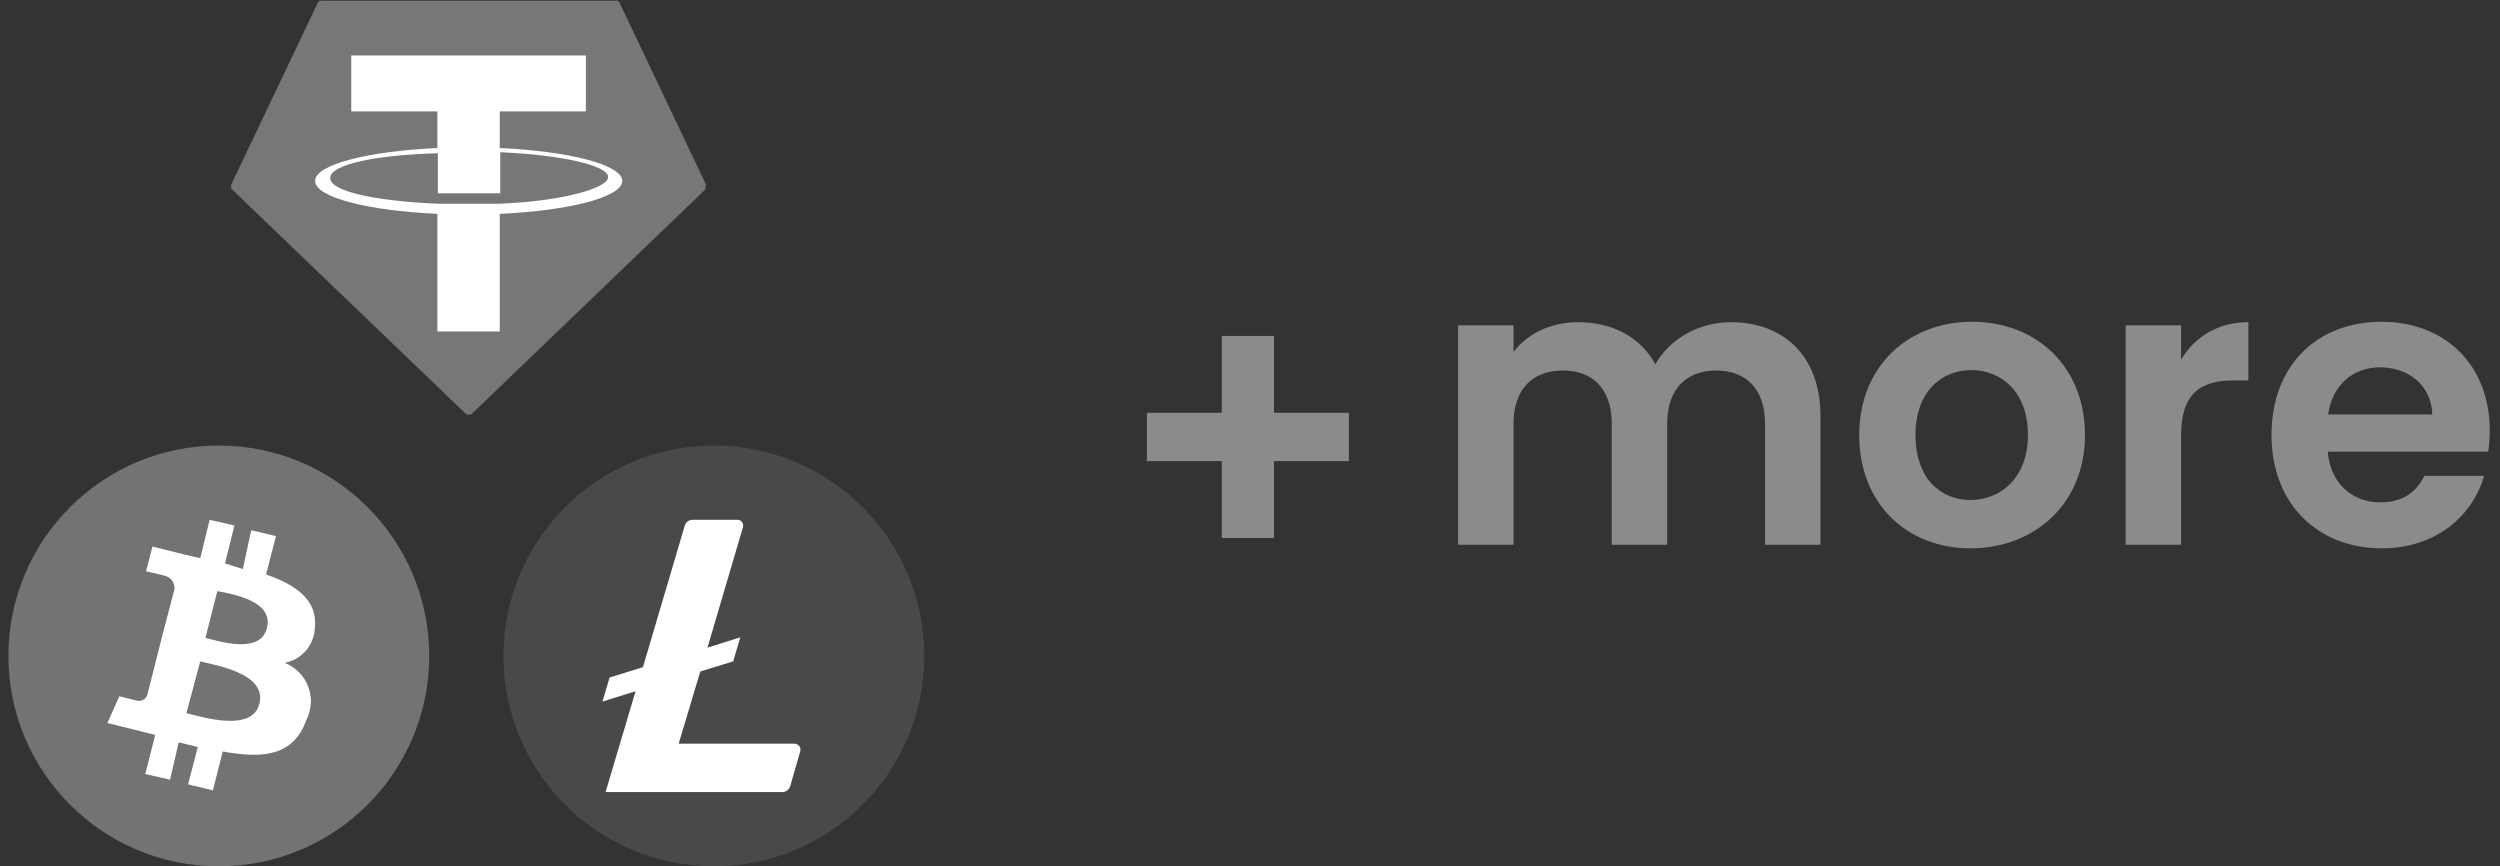
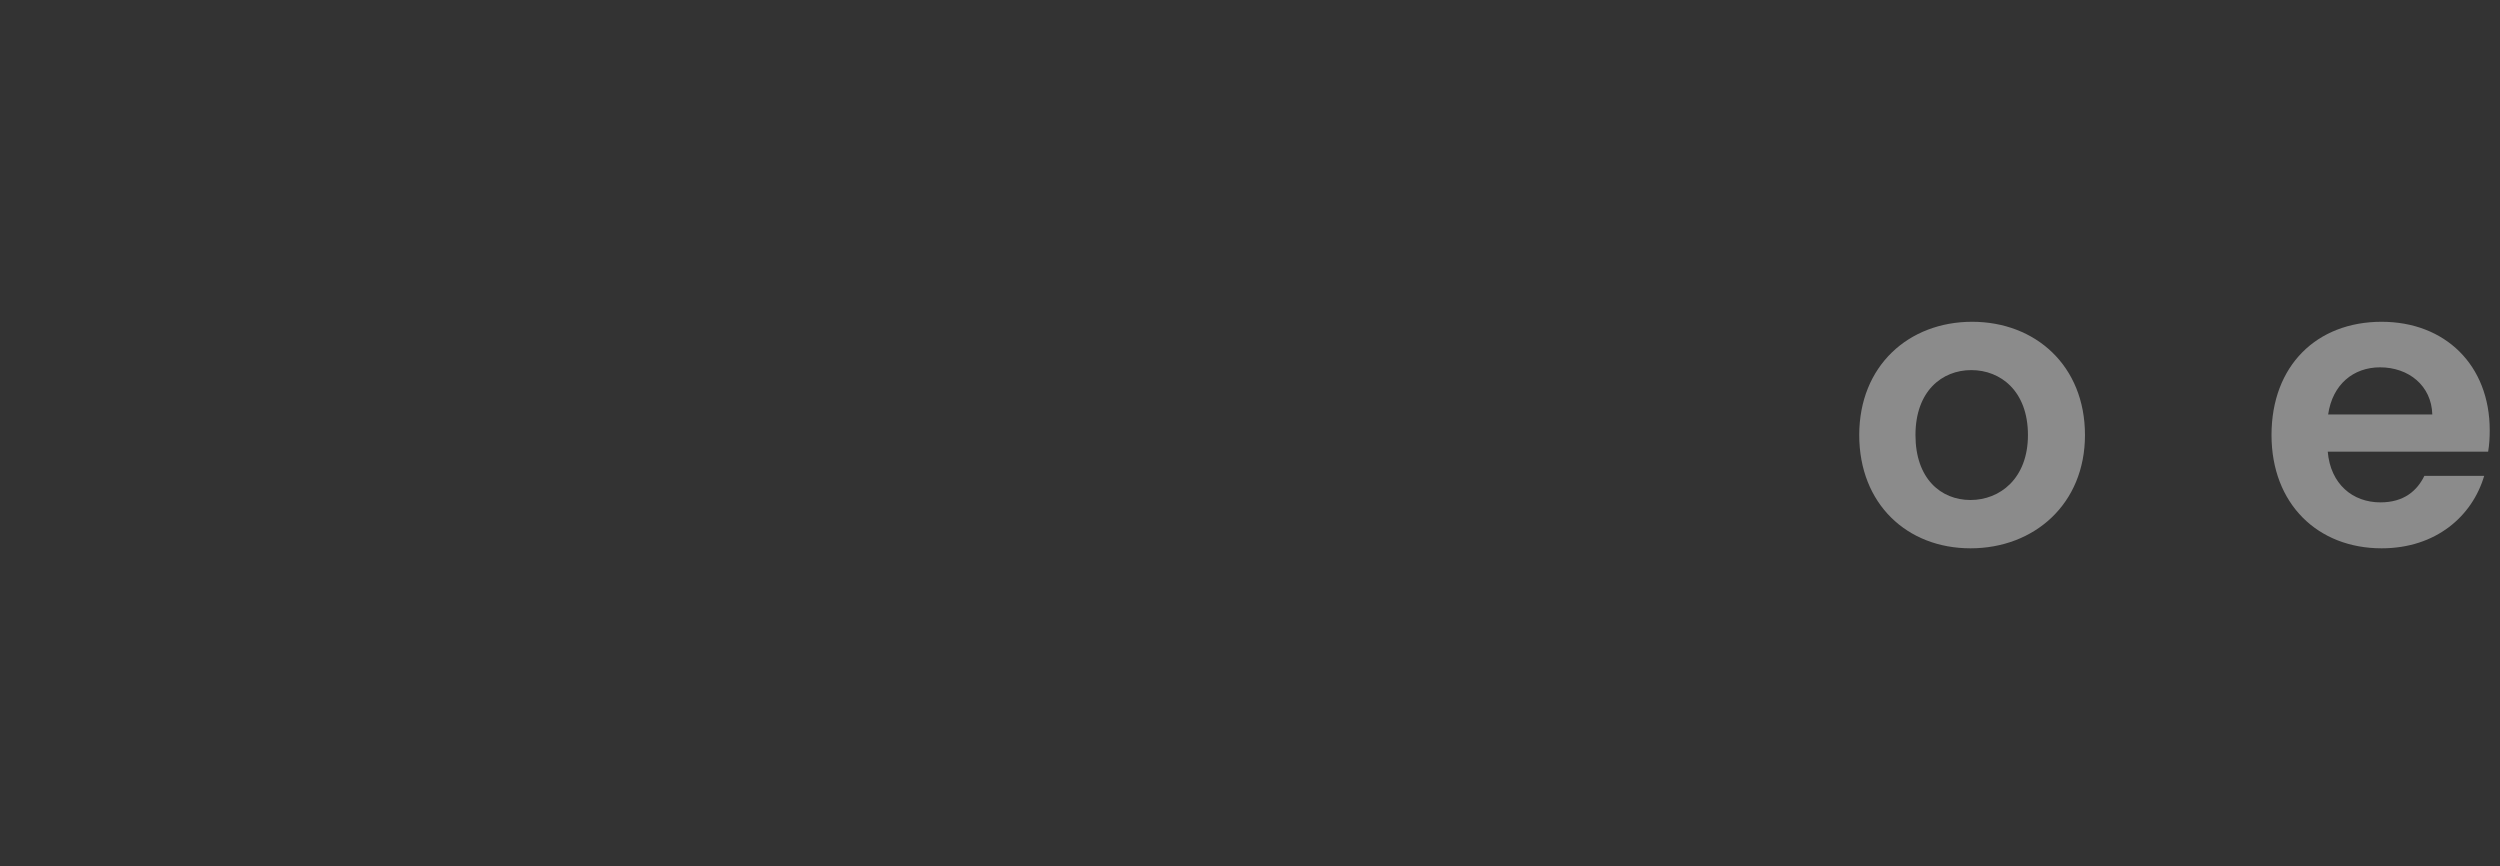
<svg xmlns="http://www.w3.org/2000/svg" width="101" height="35" viewBox="0 0 101 35" fill="none">
  <rect x="0" y="0" width="101" height="35" fill="#333333" stroke="none" />
  <g clip-path="url(#clip0_2371_641)">
    <path d="M28.52 7.45L25.02 0.09C25.015 0.076 25.008 0.063 24.997 0.052C24.987 0.042 24.974 0.034 24.96 0.03C24.937 0.022 24.912 0.022 24.89 0.03H12.98C12.957 0.022 12.932 0.022 12.91 0.03C12.91 0.03 12.91 0.03 12.85 0.09L9.34 7.46C9.334 7.486 9.334 7.514 9.34 7.54C9.334 7.566 9.334 7.594 9.34 7.62L18.84 16.74C18.855 16.747 18.872 16.751 18.89 16.751C18.907 16.751 18.924 16.747 18.94 16.74C18.972 16.752 19.008 16.752 19.04 16.74L28.49 7.66C28.495 7.634 28.495 7.606 28.49 7.58C28.51 7.54 28.52 7.495 28.52 7.45Z" fill="#777777" />
    <path d="M20.19 5.98V4.5H23.67V2.24H14.19V4.5H17.67V5.98C14.85 6.11 12.73 6.65 12.73 7.31C12.73 7.97 14.85 8.51 17.67 8.64V13.39H20.19V8.64C23.02 8.51 25.14 7.96 25.14 7.31C25.14 6.66 23.02 6.11 20.19 5.98ZM20.19 8.23C20.03 8.23 19.57 8.23 18.92 8.23C18.11 8.23 17.74 8.23 17.67 8.23C15.18 8.12 13.34 7.74 13.34 7.19C13.34 6.64 15.2 6.26 17.69 6.19V7.81C17.76 7.81 18.15 7.81 18.93 7.81C19.71 7.81 20.04 7.81 20.21 7.81V6.15C22.71 6.26 24.57 6.69 24.57 7.15C24.57 7.61 22.69 8.13 20.19 8.23Z" fill="white" />
    <circle cx="8.84" cy="26.5" r="8.5" fill="#737373" />
    <path d="M10.75 23.21L11.15 21.66L10.15 21.42L9.81 22.99L9.09 22.76L9.47 21.23L8.47 21L8.09 22.55L7.48 22.41L6.16 22.08L5.9 23.08C5.9 23.08 6.62 23.24 6.6 23.25C6.732 23.265 6.852 23.331 6.936 23.434C7.02 23.536 7.061 23.668 7.05 23.8L6.58 25.59H6.68H6.58L5.95 28.08C5.92 28.167 5.857 28.239 5.775 28.28C5.693 28.322 5.597 28.329 5.51 28.3L4.82 28.13L4.34 29.21L5.59 29.52L6.27 29.69L5.87 31.27L6.87 31.5L7.22 29.99L7.99 30.18L7.6 31.69L8.6 31.93L9 30.36C10.64 30.66 11.86 30.54 12.38 29.08C12.485 28.873 12.546 28.646 12.558 28.415C12.57 28.183 12.533 27.951 12.45 27.735C12.367 27.518 12.24 27.321 12.076 27.157C11.913 26.992 11.716 26.864 11.5 26.78C11.829 26.718 12.128 26.547 12.35 26.295C12.571 26.044 12.701 25.725 12.72 25.39C12.85 24.24 11.96 23.63 10.75 23.21ZM10.48 28.43C10.19 29.6 8.18 28.97 7.53 28.81L8.09 26.72C8.71 26.88 10.79 27.2 10.48 28.43V28.43ZM10.78 25.38C10.51 26.45 8.84 25.9 8.3 25.77L8.78 23.88C9.32 23.99 11.09 24.26 10.78 25.38V25.38Z" fill="white" />
    <circle cx="28.84" cy="26.5" r="8.5" fill="#494949" />
    <path d="M32.093 30.045H27.418L28.293 27.127L29.621 26.719L29.909 25.746L28.582 26.165L30.015 21.302C30.026 21.266 30.028 21.228 30.021 21.191C30.015 21.155 30 21.12 29.977 21.09C29.954 21.061 29.925 21.037 29.892 21.022C29.858 21.006 29.821 20.999 29.784 21H27.976C27.908 21.001 27.842 21.022 27.787 21.062C27.732 21.102 27.69 21.159 27.668 21.224L25.975 26.952L24.628 27.371L24.34 28.343L25.677 27.925L24.465 32H31.602C31.672 32 31.739 31.979 31.796 31.939C31.853 31.899 31.896 31.842 31.92 31.776L32.324 30.376C32.338 30.338 32.343 30.298 32.338 30.258C32.333 30.219 32.319 30.181 32.296 30.148C32.273 30.115 32.242 30.089 32.207 30.071C32.172 30.053 32.132 30.044 32.093 30.045Z" fill="white" />
  </g>
-   <path d="M49.358 13.572V16.676H46.334V18.628H49.358V21.732H51.47V18.628H54.494V16.676H51.47V13.572H49.358Z" fill="#8B8B8B" />
-   <path d="M71.307 22.008H73.547V16.808C73.547 14.36 72.043 13.016 69.915 13.016C68.619 13.016 67.451 13.704 66.875 14.712C66.267 13.608 65.131 13.016 63.755 13.016C62.651 13.016 61.707 13.48 61.147 14.216V13.144H58.907V22.008H61.147V17.112C61.147 15.704 61.931 14.968 63.147 14.968C64.331 14.968 65.115 15.704 65.115 17.112V22.008H67.355V17.112C67.355 15.704 68.139 14.968 69.339 14.968C70.523 14.968 71.307 15.704 71.307 17.112V22.008Z" fill="#8B8B8B" />
  <path d="M84.233 17.576C84.233 14.776 82.233 13 79.673 13C77.113 13 75.113 14.776 75.113 17.576C75.113 20.36 77.049 22.152 79.609 22.152C82.185 22.152 84.233 20.36 84.233 17.576ZM77.385 17.576C77.385 15.8 78.457 14.952 79.641 14.952C80.825 14.952 81.929 15.8 81.929 17.576C81.929 19.336 80.793 20.2 79.609 20.2C78.409 20.2 77.385 19.336 77.385 17.576Z" fill="#8B8B8B" />
-   <path d="M88.116 17.592C88.116 15.88 88.916 15.368 90.244 15.368H90.836V13.016C89.604 13.016 88.676 13.608 88.116 14.52V13.144H85.876V22.008H88.116V17.592Z" fill="#8B8B8B" />
  <path d="M96.153 14.84C97.305 14.84 98.233 15.576 98.265 16.744H94.057C94.233 15.528 95.081 14.84 96.153 14.84ZM100.361 19.224H97.945C97.657 19.816 97.129 20.296 96.169 20.296C95.049 20.296 94.153 19.56 94.041 18.248H100.521C100.569 17.96 100.585 17.672 100.585 17.384C100.585 14.744 98.777 13 96.217 13C93.593 13 91.769 14.776 91.769 17.576C91.769 20.36 93.641 22.152 96.217 22.152C98.409 22.152 99.881 20.856 100.361 19.224Z" fill="#8B8B8B" />
  <defs>
    <clipPath id="clip0_2371_641">
-       <rect width="37.93" height="35" fill="white" transform="translate(0.34)" />
-     </clipPath>
+       </clipPath>
  </defs>
</svg>